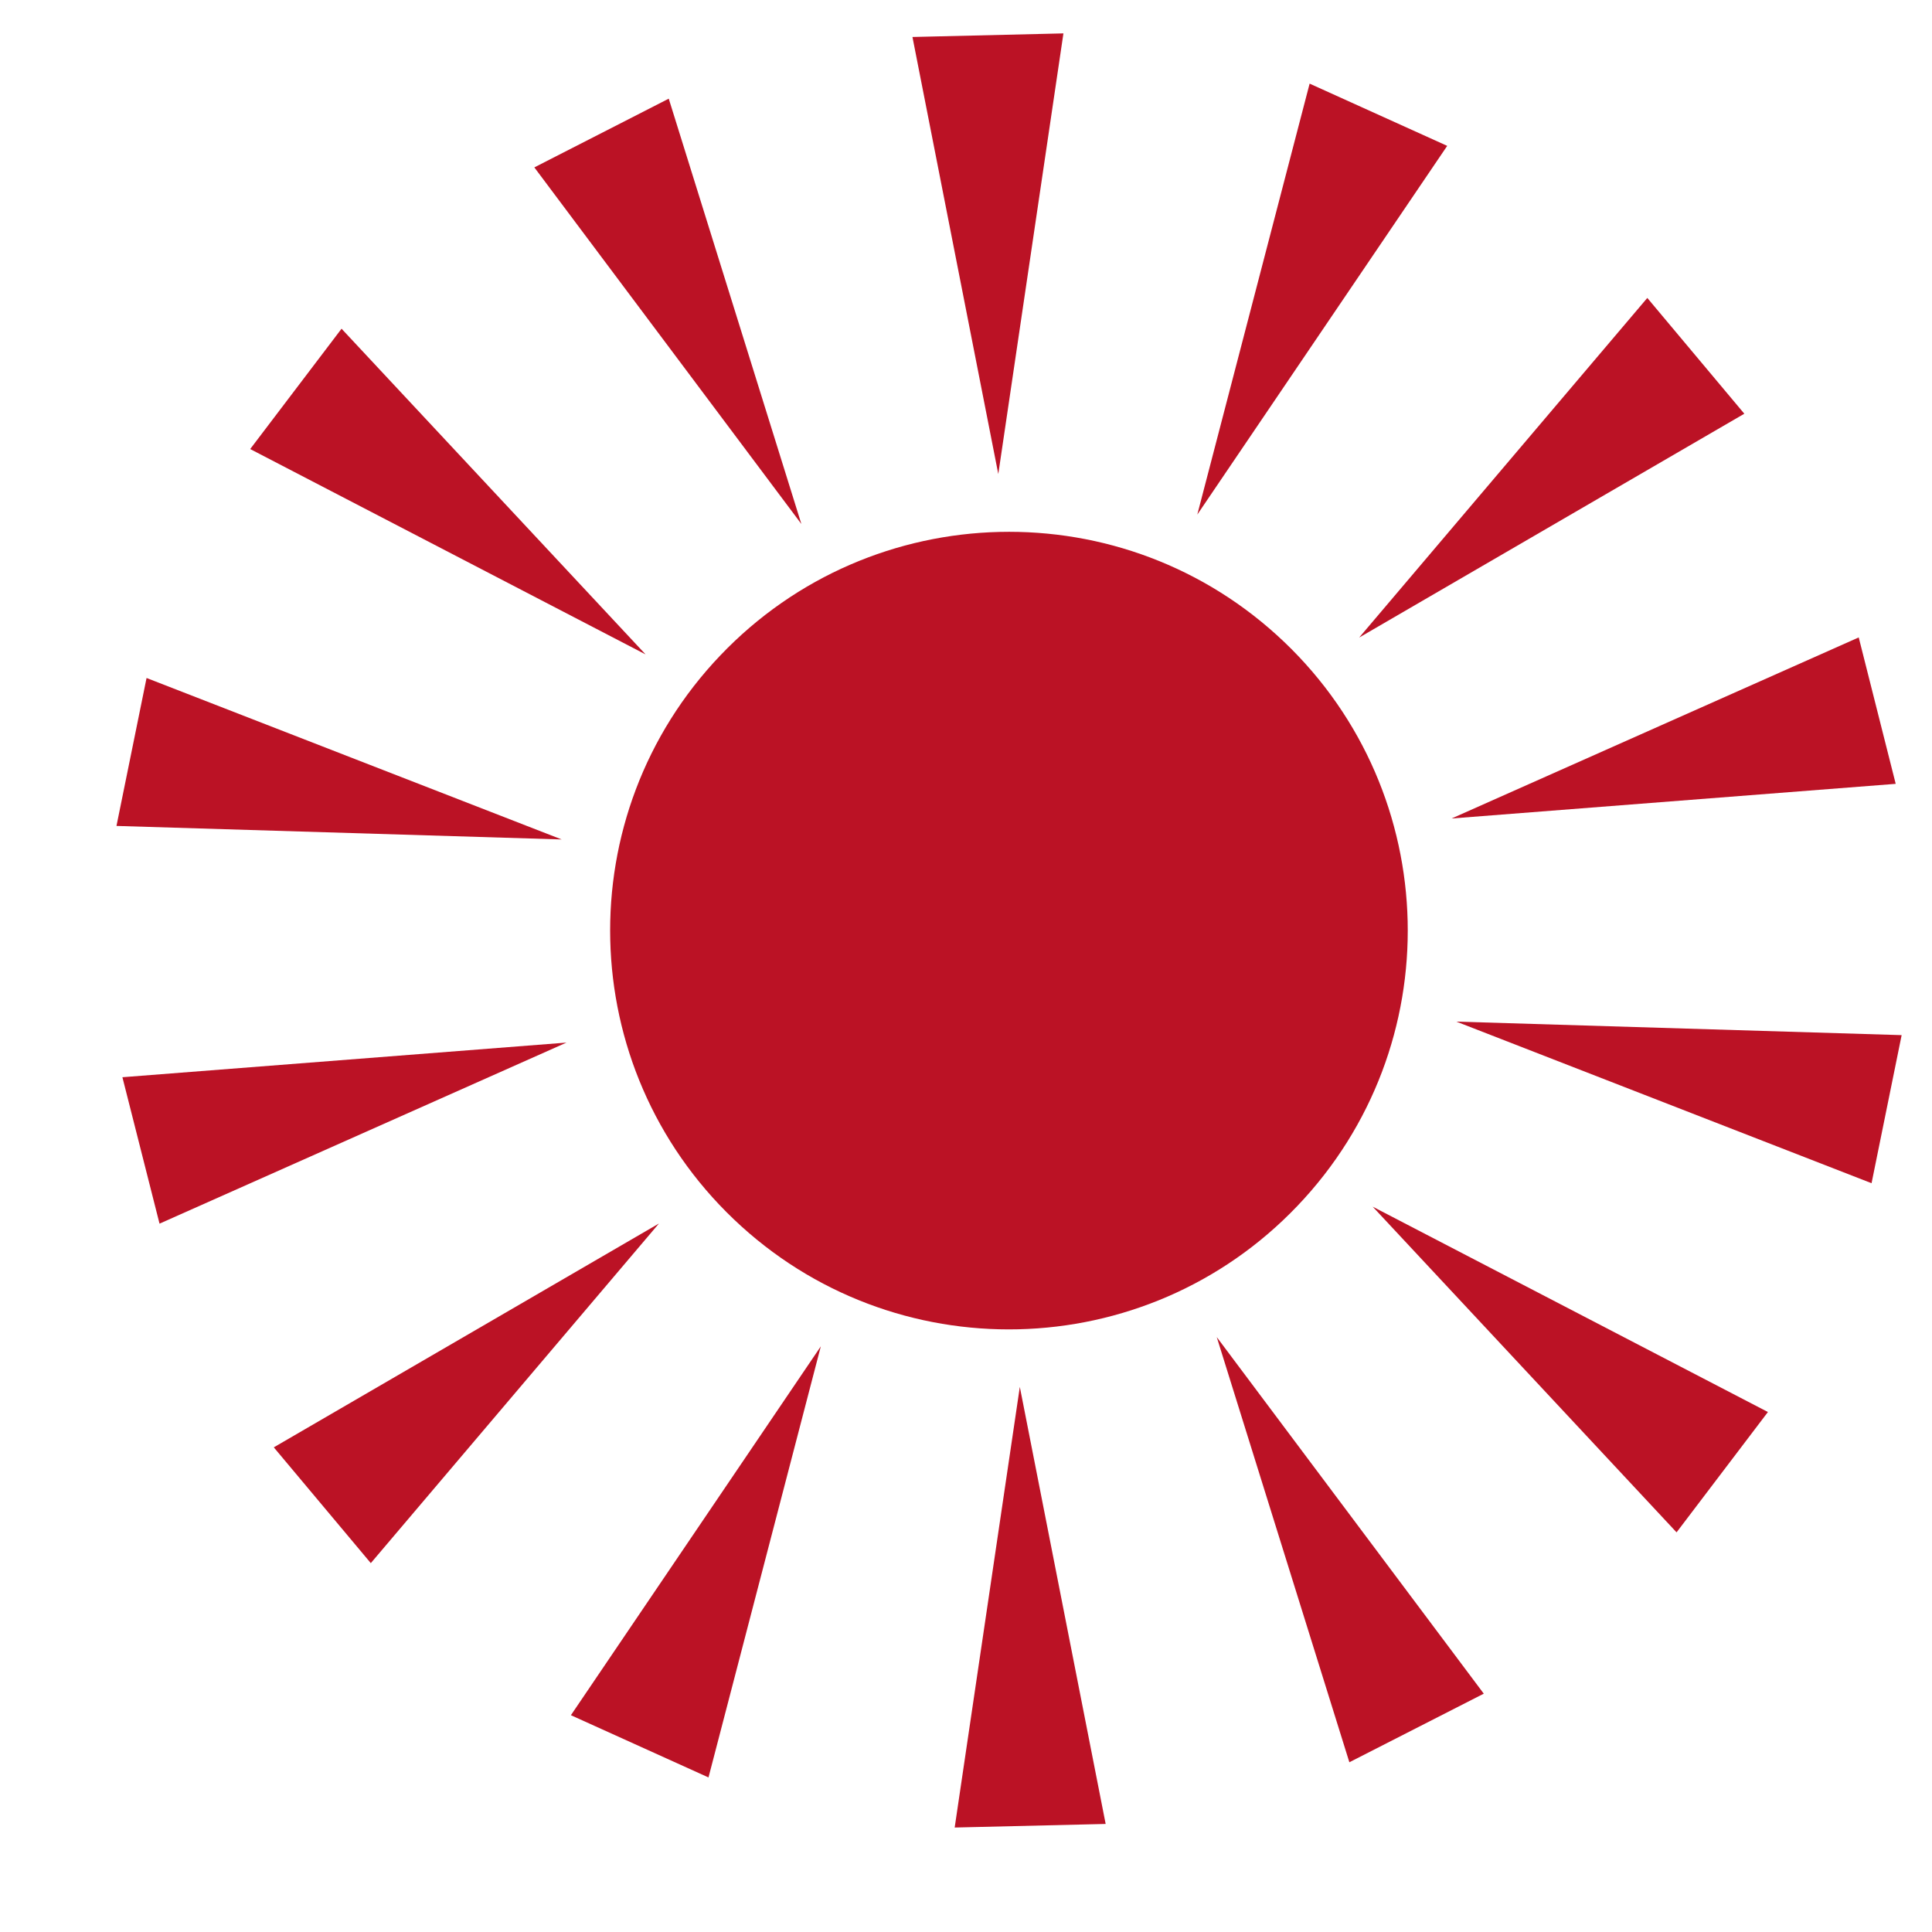
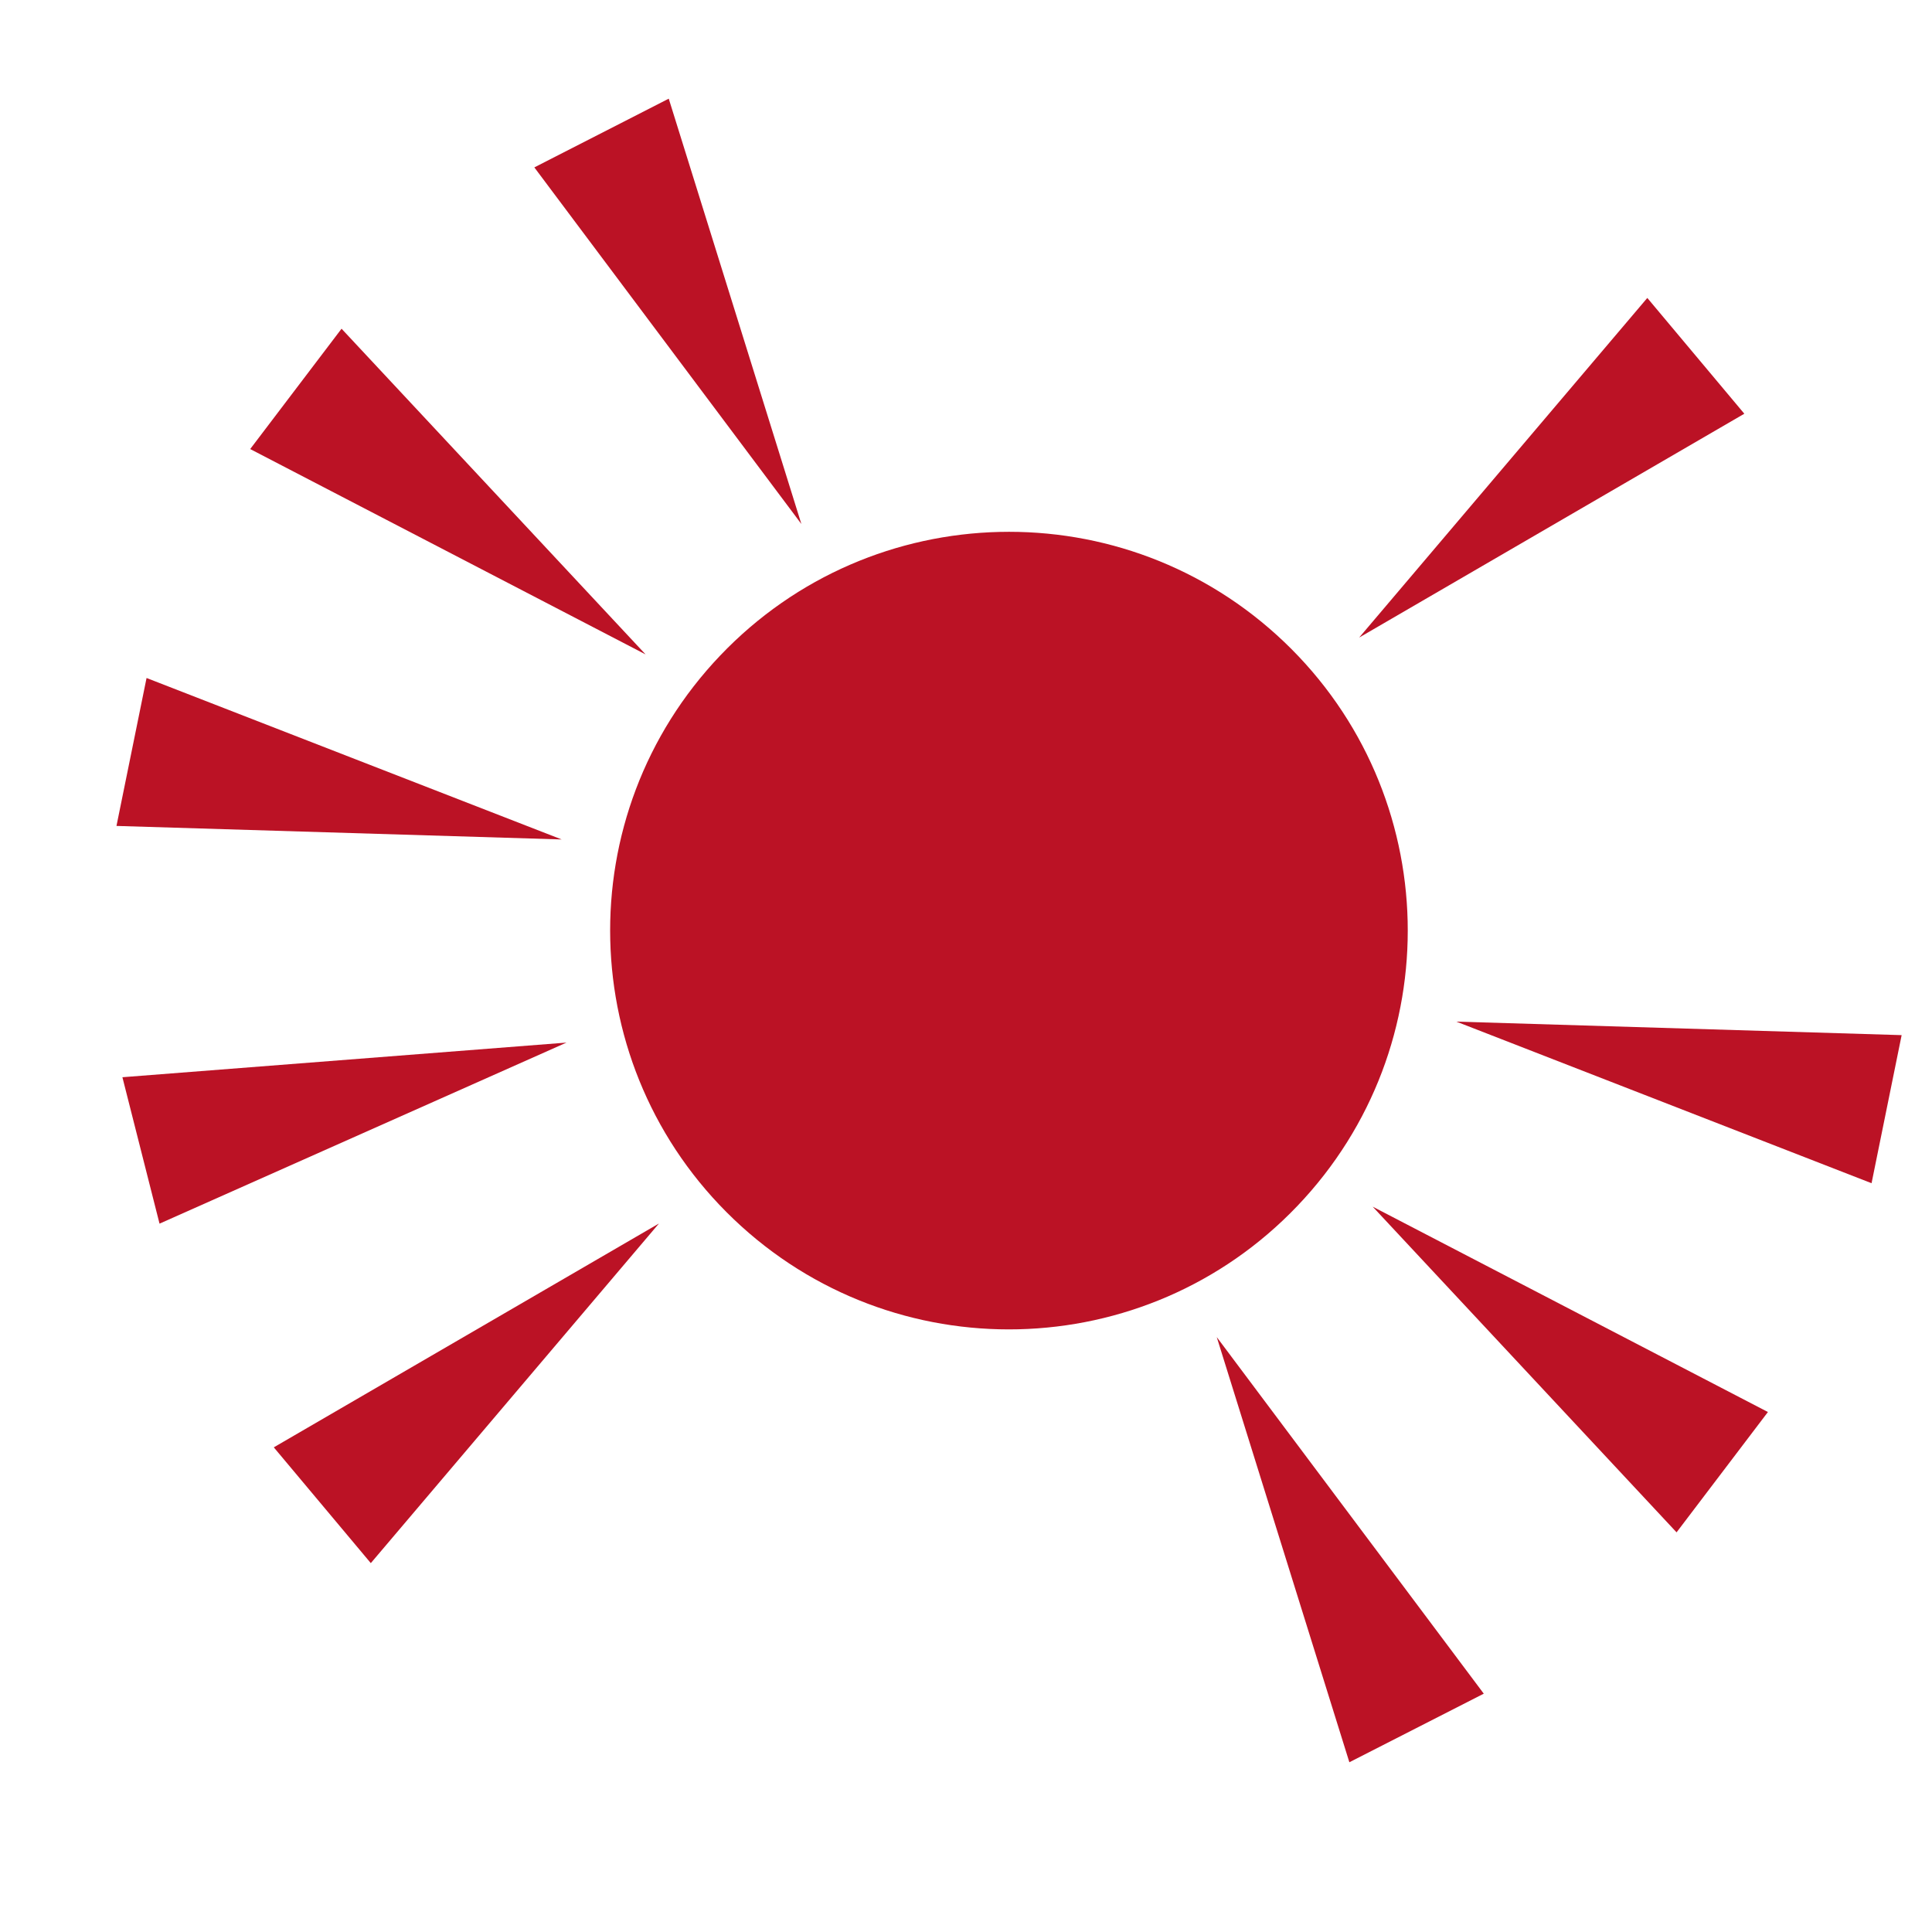
<svg xmlns="http://www.w3.org/2000/svg" width="14" height="14" viewBox="0 0 14 14" fill="none">
  <path d="M9.402 8.738C10.504 7.583 10.461 5.754 9.306 4.652C8.151 3.551 6.322 3.594 5.22 4.749C4.118 5.904 4.162 7.733 5.317 8.835C6.471 9.936 8.301 9.893 9.402 8.738Z" fill="#BB1225" />
-   <path d="M6.918 13.243L7.39 10.05L8.012 13.217L6.918 13.243Z" fill="#BB1225" />
-   <path d="M4.137 12.429L5.948 9.756L5.134 12.88L4.137 12.429Z" fill="#BB1225" />
  <path d="M1.984 10.488L4.775 8.866L2.687 11.327L1.984 10.488Z" fill="#BB1225" />
  <path d="M0.887 7.806L4.105 7.555L1.156 8.867L0.887 7.806Z" fill="#BB1225" />
  <path d="M1.062 4.913L4.07 6.083L0.844 5.985L1.062 4.913Z" fill="#BB1225" />
  <path d="M2.475 2.382L4.678 4.742L1.813 3.254L2.475 2.382Z" fill="#BB1225" />
  <path d="M4.846 0.715L5.807 3.797L3.872 1.213L4.846 0.715Z" fill="#BB1225" />
-   <path d="M7.706 0.242L7.234 3.435L6.612 0.268L7.706 0.242Z" fill="#BB1225" />
-   <path d="M10.487 1.057L8.676 3.729L9.49 0.606L10.487 1.057Z" fill="#BB1225" />
+   <path d="M10.487 1.057L8.676 3.729L10.487 1.057Z" fill="#BB1225" />
  <path d="M12.64 2.998L9.849 4.62L11.937 2.159L12.64 2.998Z" fill="#BB1225" />
-   <path d="M13.737 5.68L10.519 5.931L13.469 4.619L13.737 5.68Z" fill="#BB1225" />
  <path d="M13.562 8.574L10.553 7.403L13.78 7.501L13.562 8.574Z" fill="#BB1225" />
  <path d="M12.149 11.104L9.947 8.744L12.811 10.232L12.149 11.104Z" fill="#BB1225" />
  <path d="M9.778 12.77L8.817 9.689L10.752 12.273L9.778 12.77Z" fill="#BB1225" />
</svg>